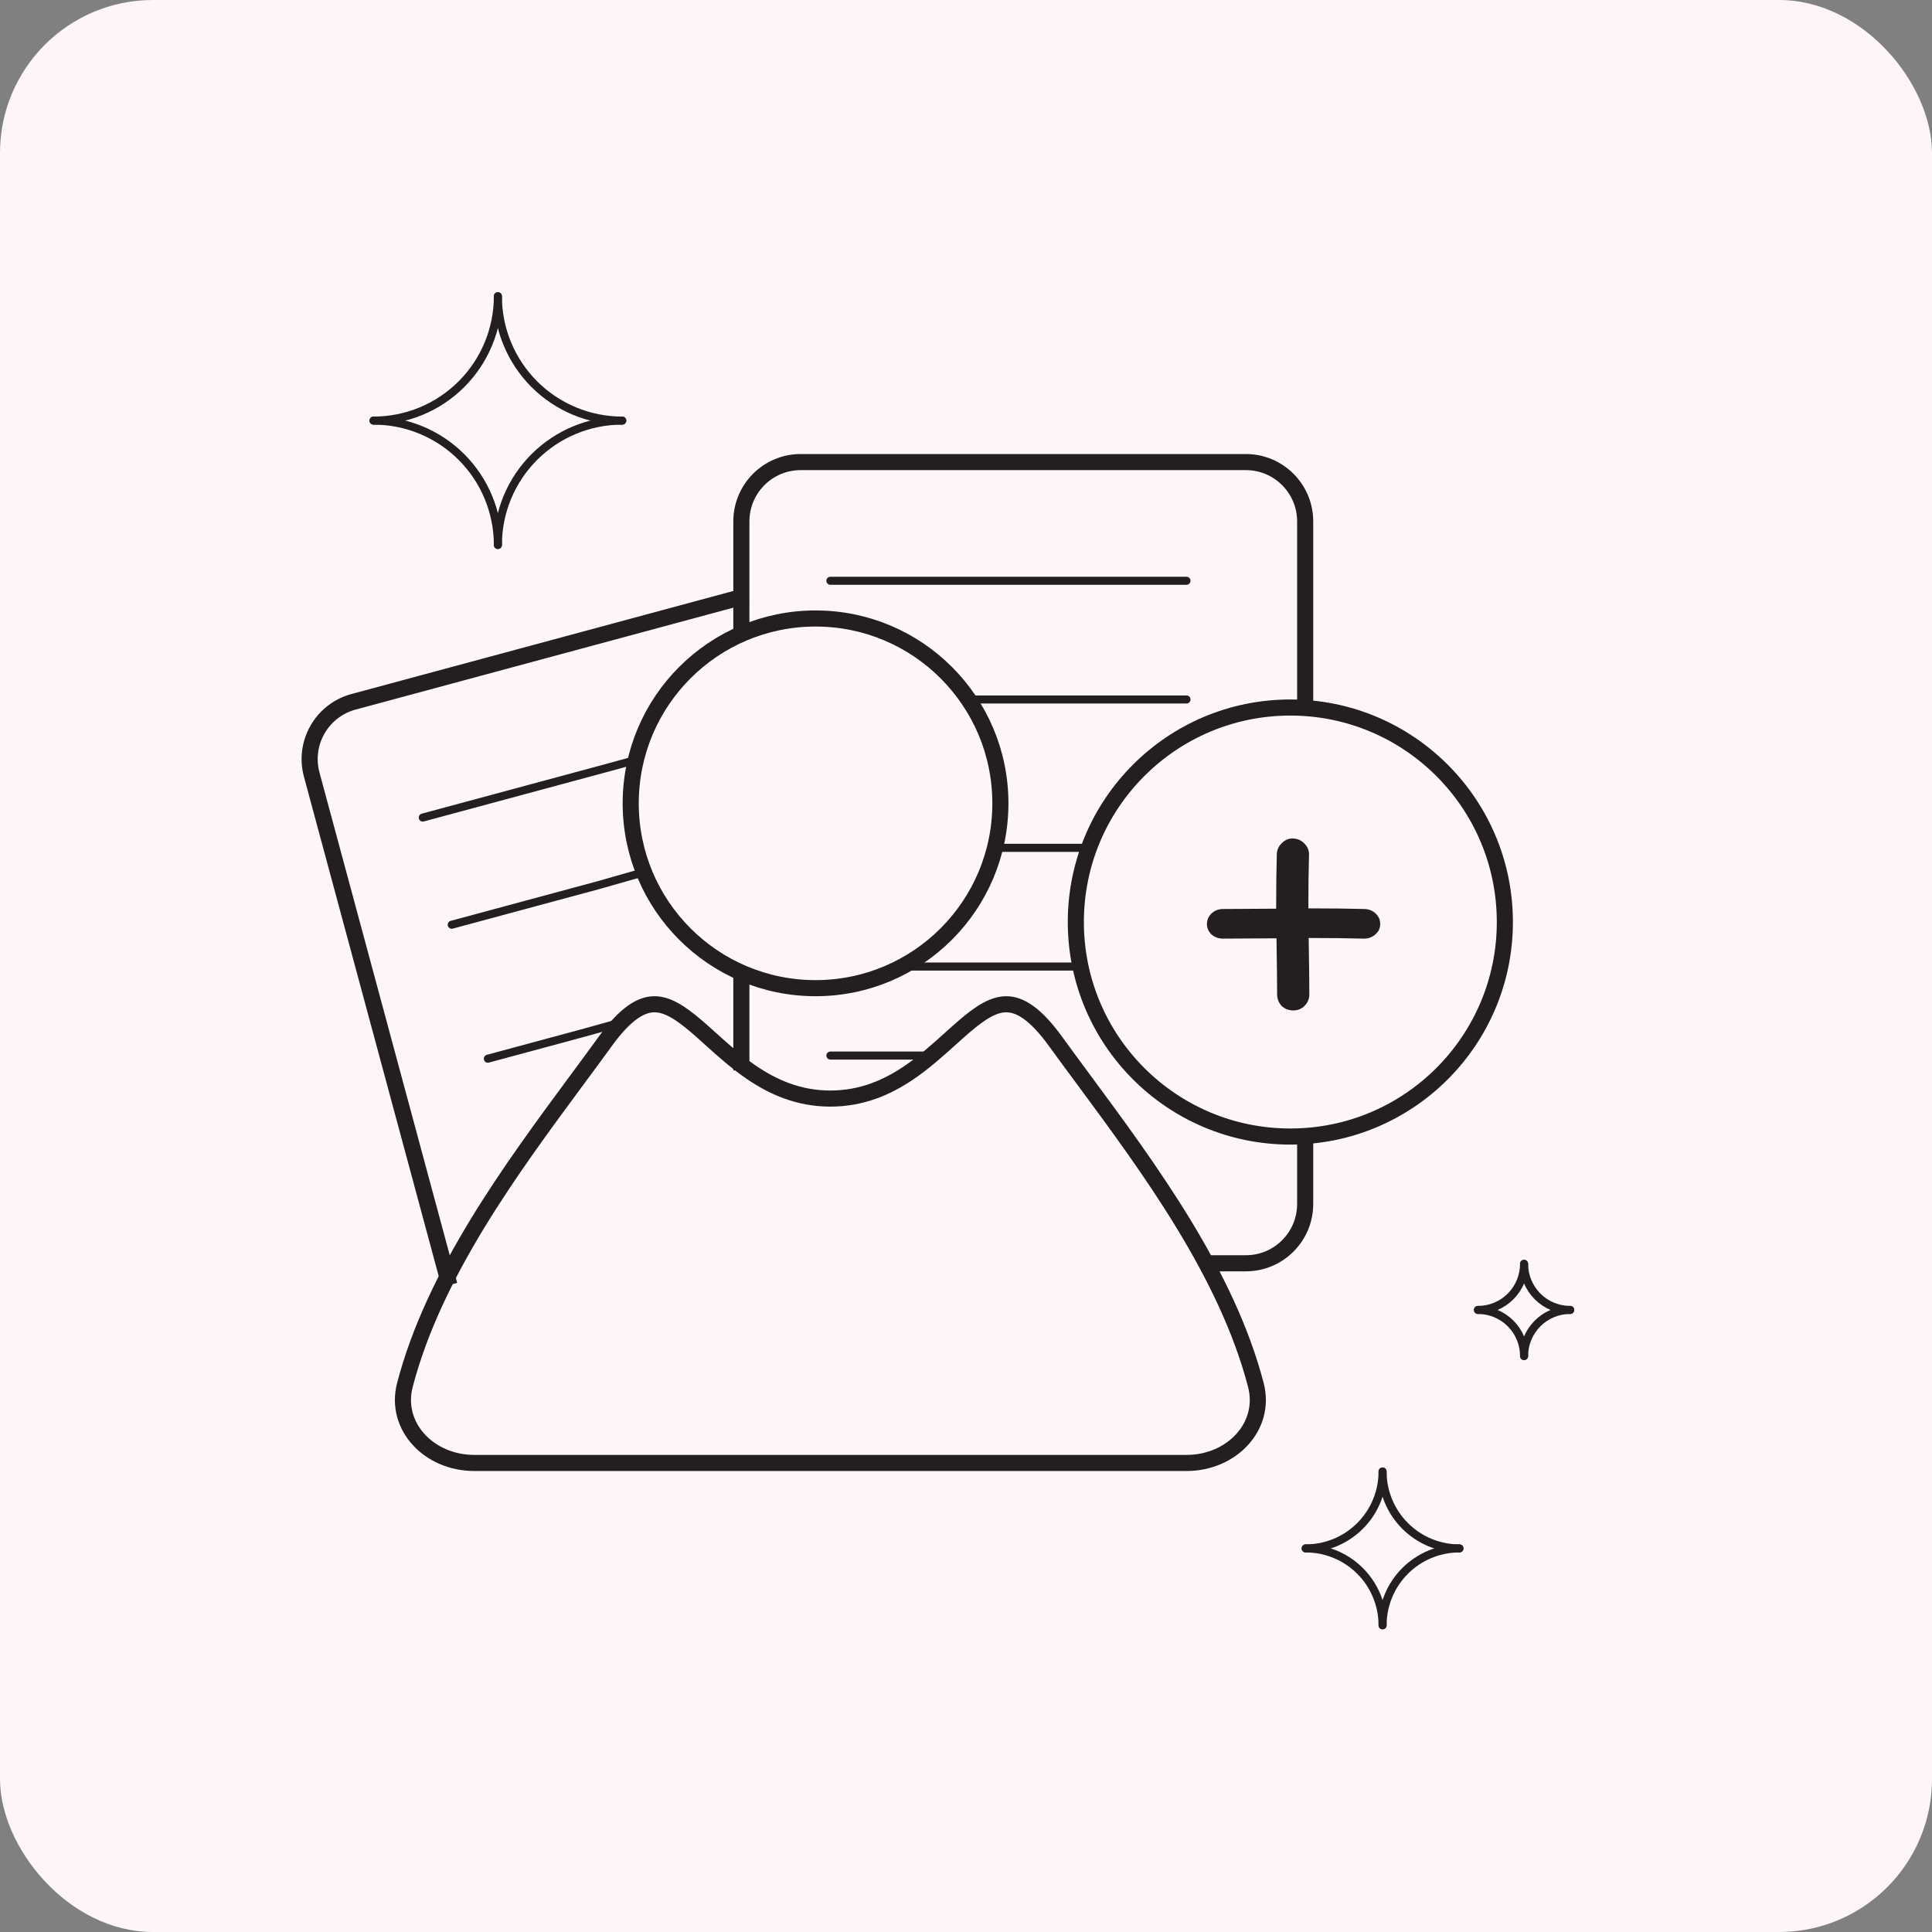
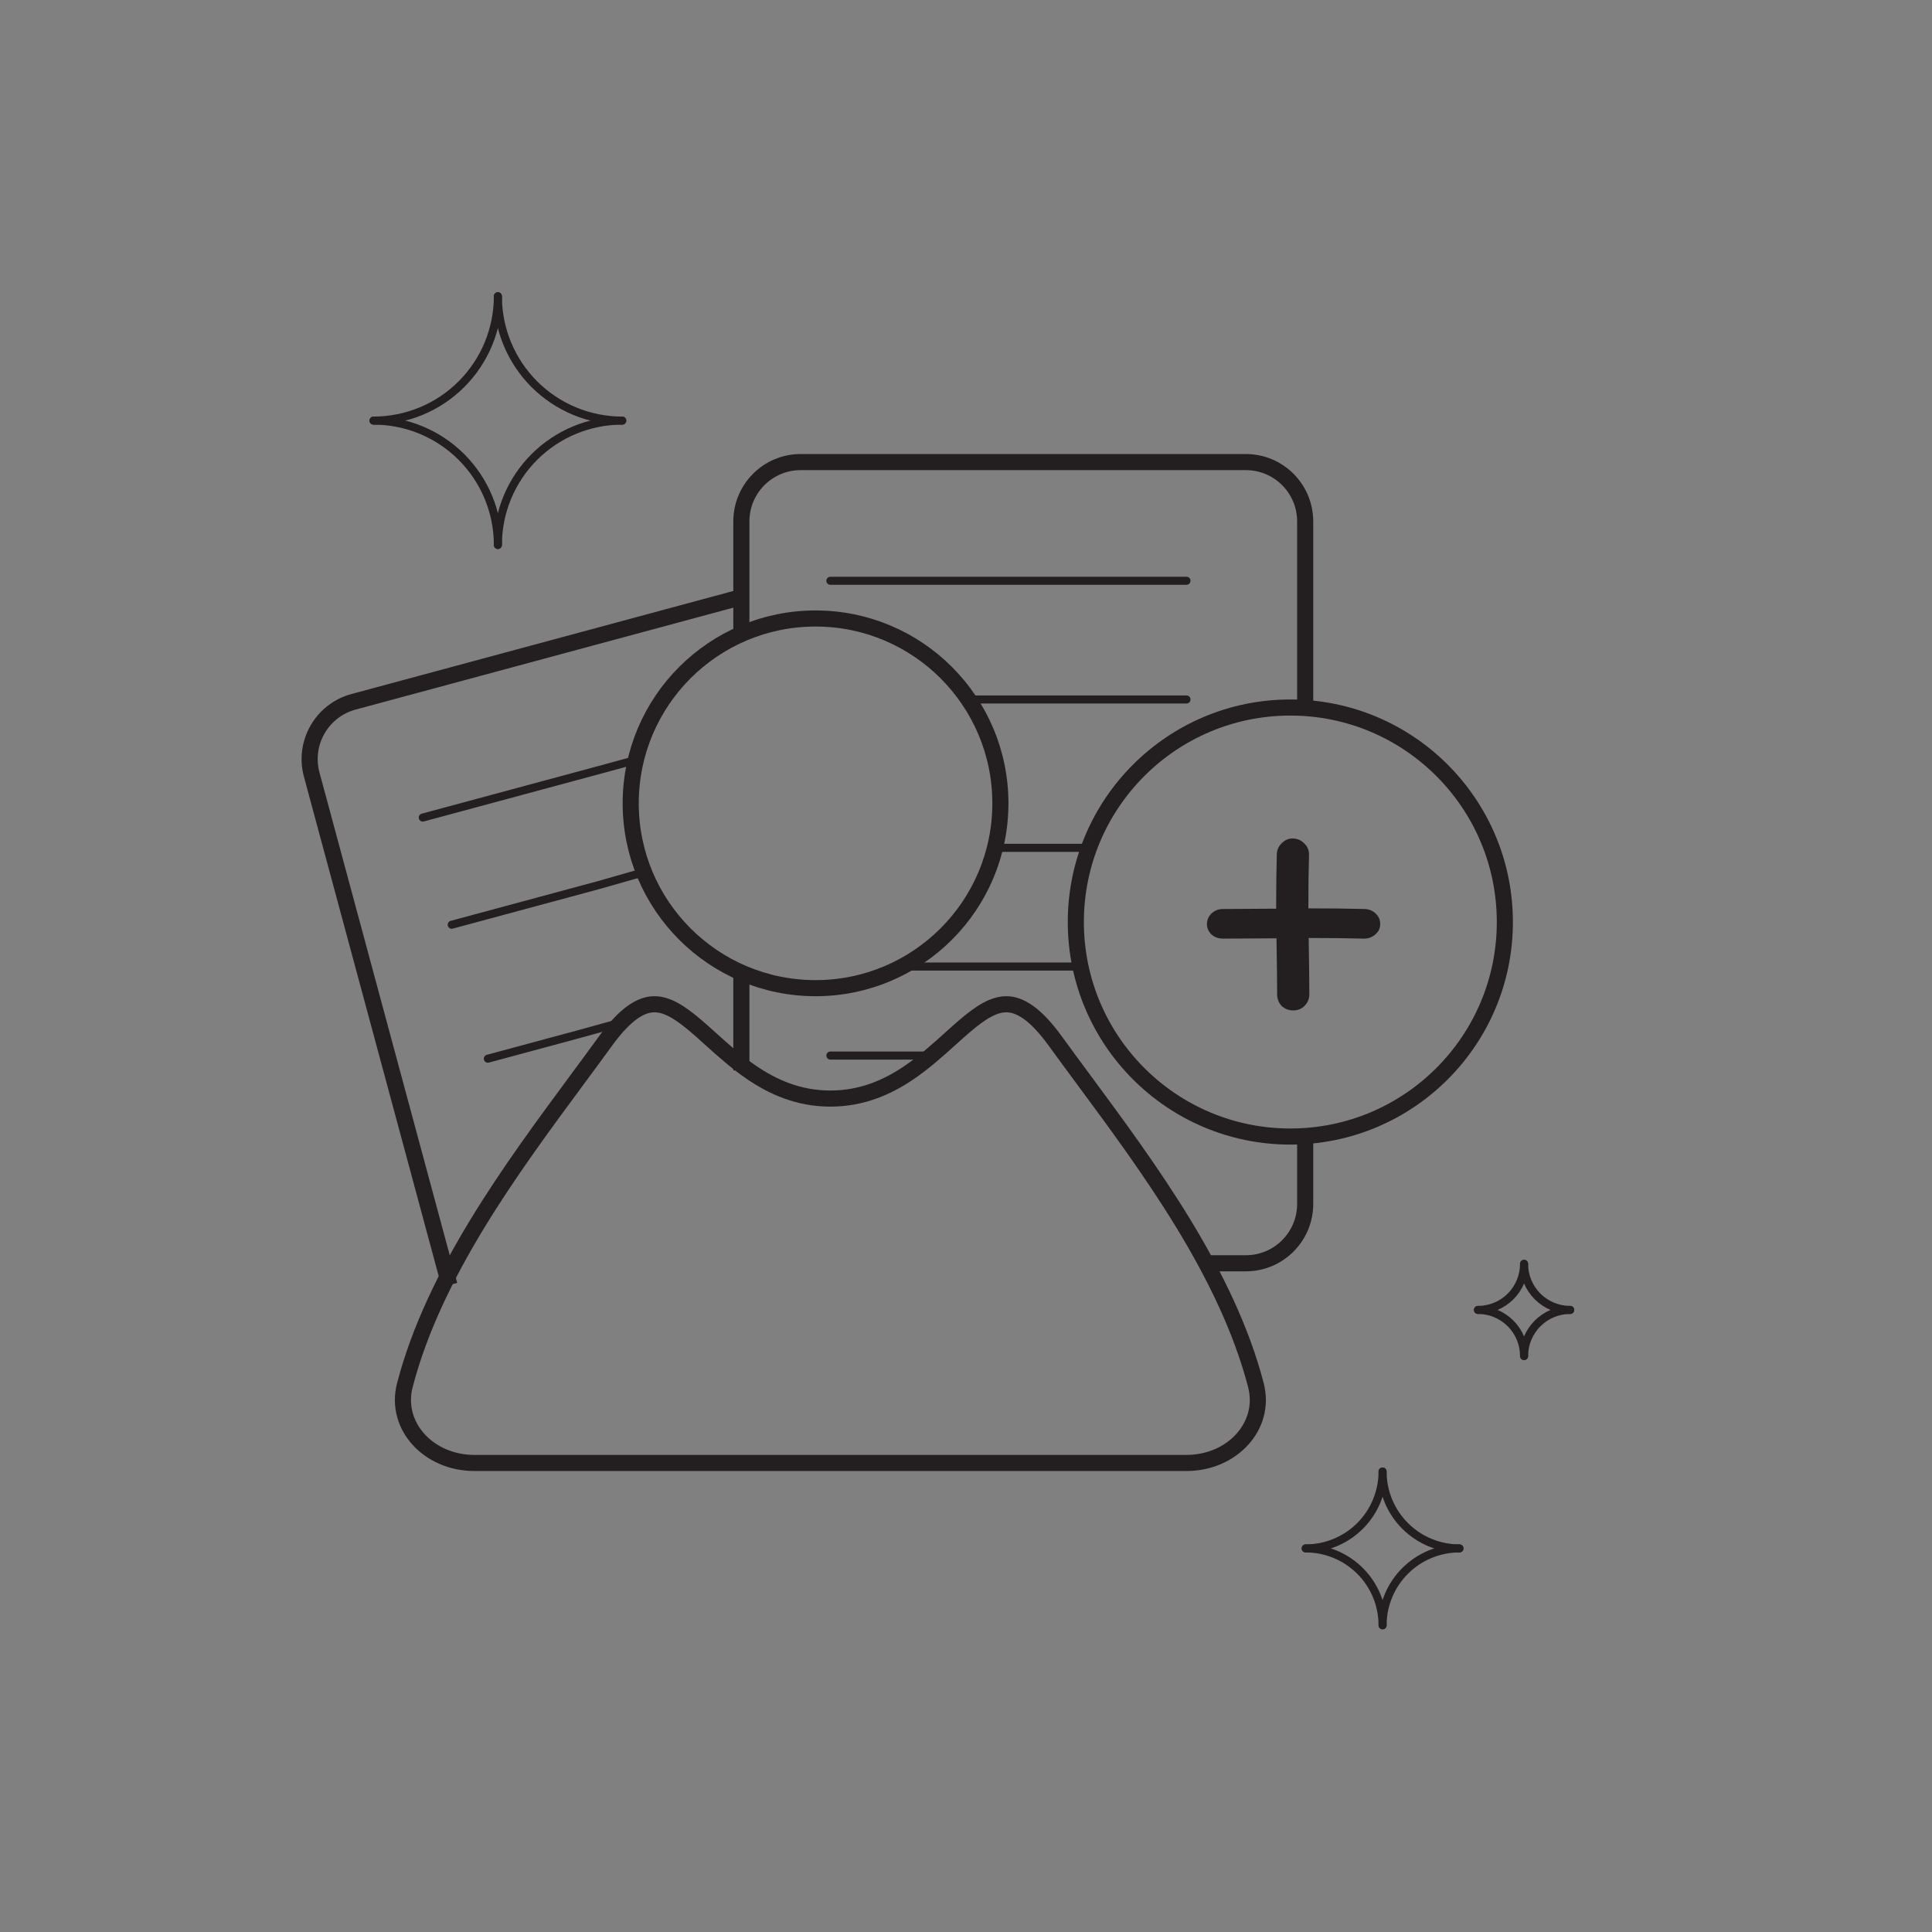
<svg xmlns="http://www.w3.org/2000/svg" width="1200" height="1200" viewBox="0 0 1200 1200" fill="none">
  <rect x="0" y="0" width="1200" height="1200" fill="#808080" stroke="none" />
-   <rect width="1200" height="1200" rx="95" fill="#FEF6F6" />
  <path d="M793.247 617.6C793.247 610.933 793.114 599.333 792.847 582.8C776.981 582.933 765.914 583 759.647 583C756.847 583 754.447 582.133 752.447 580.4C750.581 578.533 749.647 576.4 749.647 574C749.647 571.467 750.581 569.267 752.447 567.4C754.447 565.533 756.847 564.6 759.647 564.6C765.914 564.6 776.914 564.533 792.647 564.4C792.647 551.2 792.781 539.867 793.047 530.4C793.181 527.733 794.247 525.467 796.247 523.6C798.247 521.6 800.581 520.667 803.247 520.8C806.047 520.933 808.381 522 810.247 524C812.247 526 813.181 528.4 813.047 531.2C812.781 540.4 812.647 551.4 812.647 564.2C825.981 564.2 837.647 564.333 847.647 564.6C850.447 564.733 852.781 565.733 854.647 567.6C856.514 569.467 857.381 571.667 857.247 574.2C857.247 576.6 856.247 578.667 854.247 580.4C852.247 582.133 849.914 583 847.247 583C837.381 582.733 825.914 582.6 812.847 582.6C813.114 599.267 813.247 610.933 813.247 617.6C813.247 620.4 812.247 622.8 810.247 624.8C808.381 626.667 806.047 627.6 803.247 627.6C800.447 627.6 798.047 626.667 796.047 624.8C794.181 622.8 793.247 620.4 793.247 617.6Z" fill="#231F20" />
  <circle cx="506.553" cy="498.963" r="114.805" stroke="#231F20" stroke-width="10" />
  <path d="M655.484 646.655C661.129 654.45 667.092 662.516 673.238 670.831C713.658 725.513 762.019 790.938 780.052 860.276C786.694 885.814 765.148 908.671 736.946 908.671H515.768L294.59 908.671C266.388 908.671 244.842 885.814 251.484 860.276C269.517 790.938 317.878 725.513 358.298 670.831C364.444 662.516 370.407 654.45 376.052 646.655C388.757 629.111 398.377 623.926 406.128 623.77C414.209 623.608 422.365 628.747 432.582 637.484C435.325 639.829 438.2 642.421 441.211 645.136C448.87 652.04 457.404 659.733 466.851 666.155C480.259 675.269 496.137 682.34 515.768 682.34C535.399 682.34 551.277 675.269 564.685 666.155C574.132 659.733 582.666 652.04 590.325 645.136C593.336 642.421 596.211 639.829 598.954 637.484C609.171 628.747 617.327 623.608 625.408 623.77C633.159 623.926 642.779 629.111 655.484 646.655Z" stroke="#231F20" stroke-width="10" />
  <path d="M946.628 785C946.628 788.759 945.887 792.482 944.449 795.955C943.01 799.429 940.901 802.585 938.243 805.243C935.585 807.901 932.429 810.01 928.955 811.449C925.482 812.887 921.759 813.628 918 813.628" stroke="#231F20" stroke-width="5" stroke-linecap="round" />
  <path d="M946.63 785C946.63 788.759 947.37 792.482 948.809 795.955C950.248 799.429 952.357 802.585 955.015 805.243C957.673 807.901 960.829 810.01 964.302 811.449C967.776 812.887 971.498 813.628 975.258 813.628" stroke="#231F20" stroke-width="5" stroke-linecap="round" />
  <path d="M946.63 842.258C946.63 838.498 947.37 834.776 948.809 831.302C950.248 827.829 952.357 824.673 955.015 822.015C957.673 819.357 960.829 817.248 964.302 815.809C967.776 814.37 971.498 813.63 975.258 813.63" stroke="#231F20" stroke-width="5" stroke-linecap="round" />
  <path d="M946.628 842.258C946.628 838.498 945.887 834.776 944.449 831.302C943.01 827.829 940.901 824.673 938.243 822.015C935.585 819.357 932.429 817.248 928.955 815.809C925.482 814.37 921.759 813.63 918 813.63" stroke="#231F20" stroke-width="5" stroke-linecap="round" />
  <path d="M810.672 437.5V360.094V345.475V323.863C810.672 303.504 794.168 287 773.809 287H497.336C476.977 287 460.473 303.504 460.473 323.863V345.643V374.797V392.562M460.473 664.846V602.89" stroke="#231F20" stroke-width="10" />
  <path d="M810.672 701.71L810.672 747.789C810.672 768.148 794.168 784.652 773.809 784.652L766.436 784.652L746.161 784.652" stroke="#231F20" stroke-width="10" />
  <path d="M515.766 360.725H674.738H714.481H736.944" stroke="#231F20" stroke-width="5" stroke-linecap="round" />
  <path d="M604 434.453H659.434H681.51H736.946" stroke="#231F20" stroke-width="5" stroke-linecap="round" />
  <path d="M617.141 526.611H631.905H676.5" stroke="#231F20" stroke-width="5" stroke-linecap="round" />
  <path d="M515.766 655.631H579" stroke="#231F20" stroke-width="5" stroke-linecap="round" />
  <path d="M561.846 600.336H601.244H635.17H672.435" stroke="#231F20" stroke-width="5" stroke-linecap="round" />
  <path d="M464.033 369.94L453.661 372.739L432.918 378.336L349.945 400.725L219.59 435.9C199.934 441.204 188.3 461.438 193.604 481.094L243.705 666.765L273.557 777.395L277.288 791.224L279.154 798.138" stroke="#231F20" stroke-width="10" />
  <path d="M262.603 507.8L340.357 486.819L379.234 476.328L395 472" stroke="#231F20" stroke-width="5" stroke-linecap="round" />
  <path d="M280.57 574.37L372.106 549.67L394.415 543.31L400.5 542" stroke="#231F20" stroke-width="5" stroke-linecap="round" />
  <path d="M303.013 657.576L361.263 641.858L386.001 635.001" stroke="#231F20" stroke-width="5" stroke-linecap="round" />
  <path d="M858.745 914C858.745 920.27 857.51 926.478 855.11 932.271C852.711 938.064 849.194 943.327 844.761 947.761C840.327 952.194 835.064 955.711 829.271 958.11C823.478 960.51 817.27 961.745 811 961.745" stroke="#231F20" stroke-width="5" stroke-linecap="round" />
  <path d="M858.744 914C858.744 920.27 859.979 926.478 862.378 932.271C864.777 938.064 868.294 943.327 872.728 947.761C877.161 952.194 882.425 955.711 888.217 958.11C894.01 960.51 900.218 961.745 906.488 961.745" stroke="#231F20" stroke-width="5" stroke-linecap="round" />
  <path d="M858.744 1009.49C858.744 1003.22 859.979 997.009 862.378 991.216C864.777 985.424 868.294 980.16 872.728 975.727C877.161 971.293 882.425 967.776 888.217 965.377C894.01 962.978 900.218 961.743 906.488 961.743" stroke="#231F20" stroke-width="5" stroke-linecap="round" />
  <path d="M858.745 1009.49C858.745 1003.22 857.51 997.009 855.11 991.216C852.711 985.424 849.194 980.16 844.761 975.727C840.327 971.293 835.064 967.776 829.271 965.377C823.478 962.978 817.27 961.743 811 961.743" stroke="#231F20" stroke-width="5" stroke-linecap="round" />
  <path d="M309.245 184C309.245 194.144 307.247 204.189 303.365 213.56C299.483 222.932 293.793 231.448 286.621 238.621C279.448 245.793 270.932 251.483 261.56 255.365C252.189 259.247 242.144 261.245 232 261.245" stroke="#231F20" stroke-width="5" stroke-linecap="round" />
  <path d="M309.243 184C309.243 194.144 311.241 204.189 315.123 213.56C319.005 222.932 324.695 231.448 331.868 238.621C339.041 245.793 347.556 251.483 356.928 255.365C366.3 259.247 376.344 261.245 386.488 261.245" stroke="#231F20" stroke-width="5" stroke-linecap="round" />
  <path d="M309.243 338.488C309.243 328.344 311.241 318.299 315.123 308.927C319.005 299.556 324.695 291.04 331.868 283.867C339.041 276.694 347.556 271.004 356.928 267.123C366.3 263.241 376.344 261.243 386.488 261.243" stroke="#231F20" stroke-width="5" stroke-linecap="round" />
  <path d="M309.245 338.488C309.245 328.344 307.247 318.299 303.365 308.927C299.483 299.556 293.793 291.04 286.621 283.867C279.448 276.694 270.932 271.004 261.56 267.123C252.189 263.241 242.144 261.243 232 261.243" stroke="#231F20" stroke-width="5" stroke-linecap="round" />
  <circle cx="801.455" cy="572.69" r="133.237" stroke="#231F20" stroke-width="10" />
</svg>